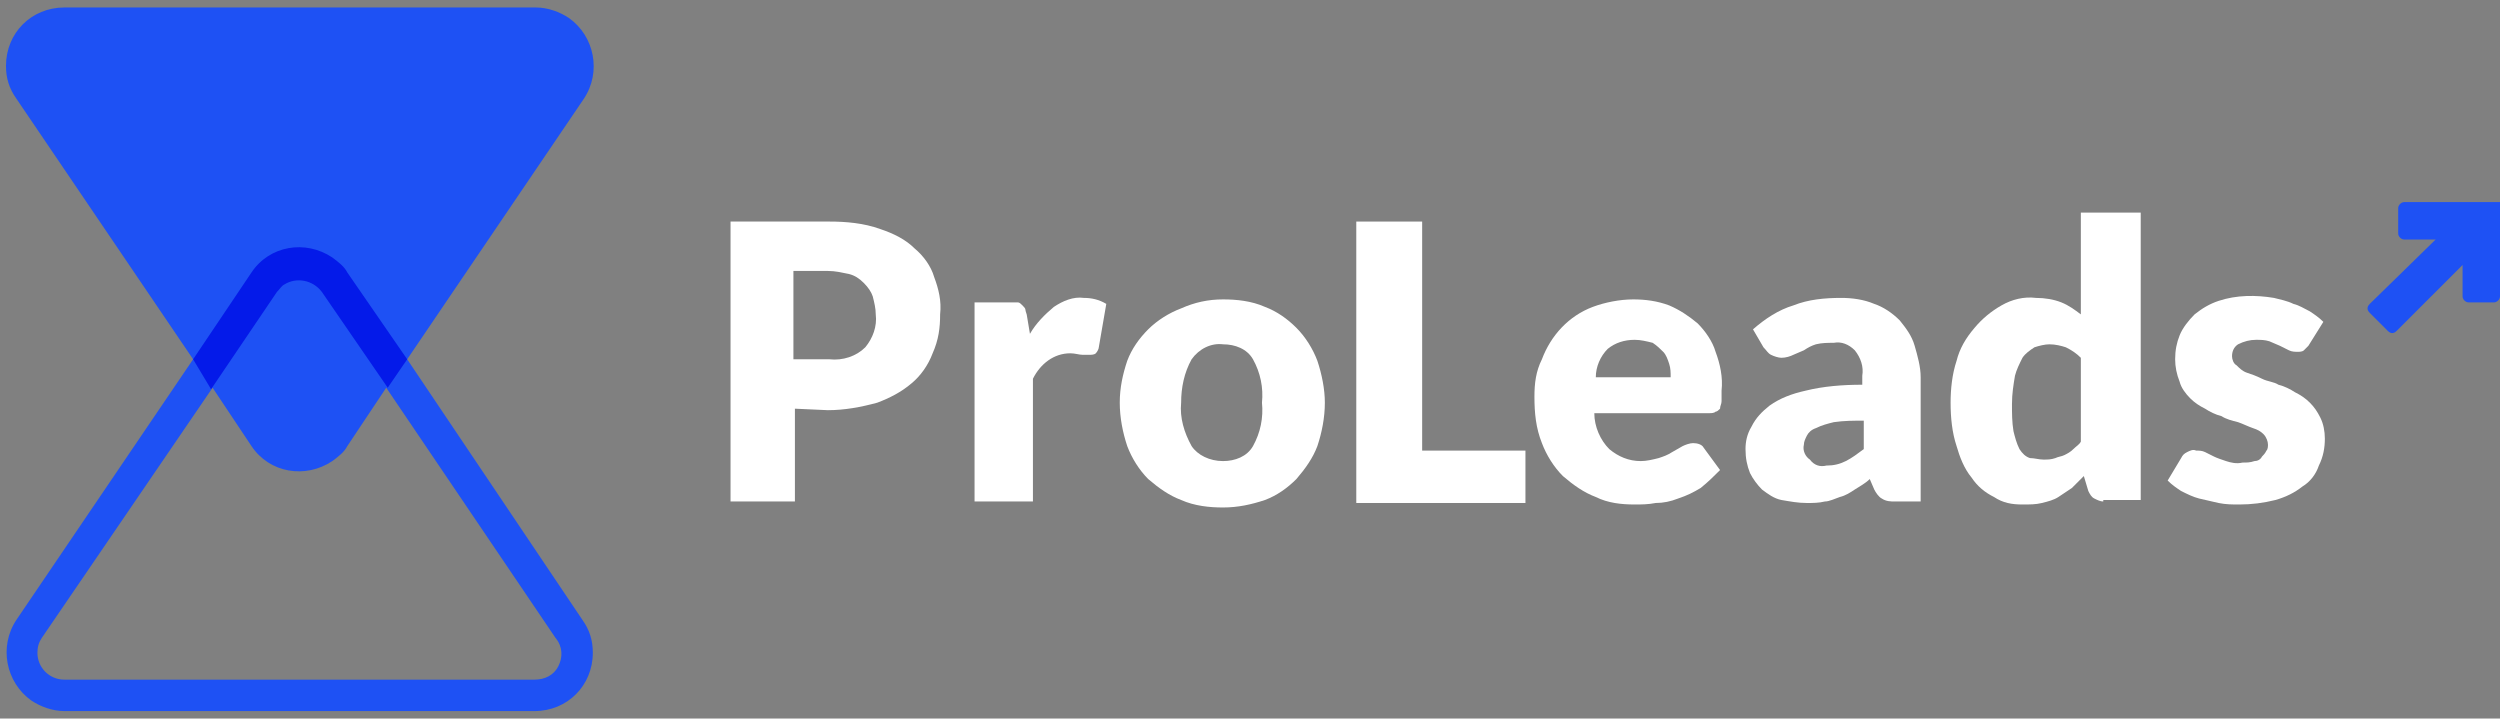
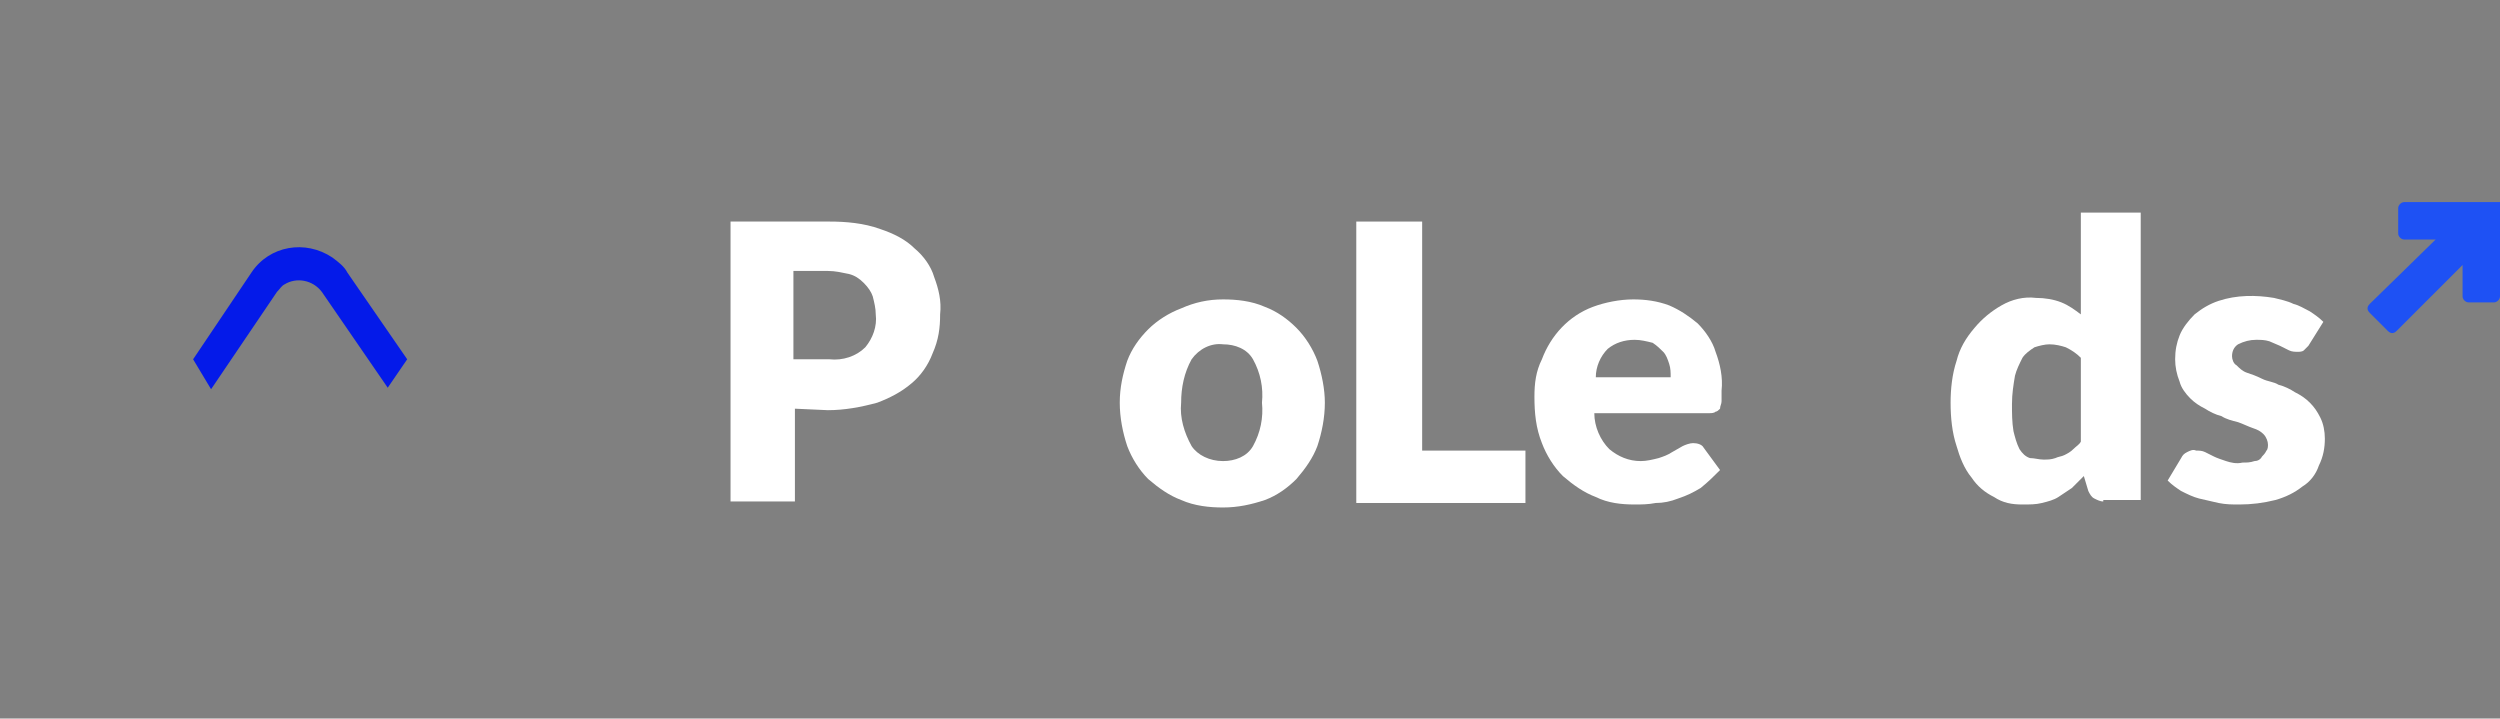
<svg xmlns="http://www.w3.org/2000/svg" width="167" height="48" viewBox="0 0 167 48" fill="none">
  <rect x="0" y="0" width="167" height="48" fill="#808080" stroke="none" />
  <g clip-path="url(#clip0_236_19605)">
-     <path d="M27.2 24L39 6.6C40.2 4.8 39.7 2.4 38 1.2C37.4 0.8 36.6 0.5 35.8 0.5H4.3C2.1 0.5 0.4 2.2 0.4 4.4C0.4 5.2 0.6 5.9 1.1 6.6L12.9 24L1.1 41.4C-0.1 43.2 0.4 45.6 2.1 46.8C2.7 47.2 3.5 47.5 4.3 47.5H35.7C37.9 47.5 39.6 45.8 39.6 43.6C39.6 42.8 39.4 42.1 38.9 41.4L27.2 24ZM37.3 44.5C37 45.1 36.4 45.4 35.7 45.4H4.3C3.3 45.4 2.5 44.6 2.5 43.6C2.5 43.2 2.6 42.9 2.8 42.6L14.2 25.9L16.8 29.8C18 31.6 20.4 32 22.2 30.8C22.6 30.5 23 30.2 23.2 29.8L25.8 25.9L37.1 42.6C37.6 43.2 37.6 43.9 37.3 44.5Z" fill="#1E51F4" />
    <path d="M27.2 24L25.9 25.9L21.5 19.5C20.9 18.7 19.8 18.5 19 19C18.8 19.1 18.7 19.3 18.5 19.5L14.1 26L12.9 24L16.8 18.2C18 16.4 20.4 16 22.2 17.2C22.6 17.5 23 17.8 23.2 18.2L27.2 24Z" fill="#041AE9" />
    <path d="M53.1 27.3V33.5H48.8V14.8H55.4C56.5 14.8 57.7 14.9 58.8 15.3C59.7 15.6 60.5 16 61.1 16.6C61.7 17.1 62.2 17.8 62.4 18.5C62.7 19.3 62.9 20.1 62.8 21C62.8 21.9 62.7 22.7 62.3 23.6C62 24.4 61.5 25.1 60.9 25.6C60.2 26.2 59.4 26.6 58.6 26.9C57.5 27.2 56.4 27.4 55.3 27.4L53.1 27.3ZM53.1 24H55.4C56.3 24.1 57.2 23.8 57.8 23.2C58.3 22.6 58.6 21.8 58.5 21C58.5 20.6 58.4 20.2 58.3 19.8C58.2 19.5 58 19.2 57.7 18.9C57.4 18.6 57.1 18.4 56.7 18.3C56.2 18.2 55.8 18.1 55.3 18.1H53V24H53.1Z" fill="white" />
-     <path d="M65.1 33.5V20.2H67.5C67.7 20.2 67.8 20.2 68 20.2C68.1 20.2 68.2 20.3 68.3 20.4C68.4 20.5 68.5 20.6 68.5 20.7C68.5 20.8 68.6 21 68.6 21.1L68.8 22.3C69.2 21.6 69.8 21 70.4 20.5C71 20.1 71.7 19.8 72.4 19.9C72.9 19.9 73.4 20 73.9 20.3L73.4 23.2C73.4 23.3 73.3 23.5 73.2 23.6C73.1 23.7 72.9 23.7 72.8 23.7C72.6 23.7 72.5 23.7 72.3 23.7C72.1 23.7 71.8 23.6 71.5 23.6C70.4 23.6 69.5 24.3 69 25.3V33.5H65.1Z" fill="white" />
    <path d="M81.7 20C82.6 20 83.6 20.1 84.5 20.5C85.3 20.8 86 21.3 86.6 21.9C87.2 22.5 87.7 23.3 88 24.1C88.3 25 88.5 26 88.5 26.9C88.5 27.9 88.3 28.9 88 29.8C87.7 30.6 87.2 31.3 86.6 32C86 32.6 85.3 33.1 84.5 33.4C83.6 33.7 82.7 33.9 81.7 33.9C80.8 33.9 79.8 33.8 78.9 33.4C78.1 33.1 77.4 32.6 76.7 32C76.1 31.4 75.6 30.6 75.3 29.8C75 28.9 74.8 27.9 74.8 26.9C74.8 25.9 75 25 75.3 24.1C75.6 23.3 76.1 22.6 76.7 22C77.3 21.4 78.1 20.9 78.9 20.6C79.8 20.2 80.7 20 81.7 20ZM81.7 30.8C82.5 30.8 83.3 30.5 83.7 29.8C84.2 28.9 84.4 27.9 84.3 26.9C84.4 25.9 84.2 24.9 83.7 24C83.3 23.3 82.5 23 81.7 23C80.9 22.9 80.1 23.3 79.6 24C79.1 24.9 78.9 25.9 78.9 26.9C78.8 27.9 79.1 28.9 79.6 29.8C80 30.4 80.8 30.8 81.7 30.8Z" fill="white" />
    <path d="M95 30.1H101.9V33.6H90.6V14.8H95V30.1Z" fill="white" />
    <path d="M109.1 20C109.9 20 110.7 20.1 111.5 20.4C112.2 20.7 112.8 21.1 113.4 21.6C113.9 22.1 114.4 22.8 114.6 23.5C114.9 24.3 115.1 25.2 115 26.1C115 26.3 115 26.6 115 26.8C115 27 114.9 27.1 114.9 27.3C114.8 27.4 114.7 27.5 114.6 27.5C114.5 27.6 114.3 27.6 114.2 27.6H106.5C106.5 28.5 106.9 29.4 107.5 30C108.1 30.5 108.8 30.8 109.6 30.8C110 30.8 110.4 30.7 110.8 30.6C111.1 30.5 111.4 30.4 111.7 30.2L112.4 29.8C112.6 29.7 112.9 29.6 113.1 29.6C113.4 29.6 113.7 29.7 113.8 29.9L114.9 31.4C114.5 31.8 114.1 32.2 113.6 32.6C113.1 32.9 112.7 33.1 112.1 33.3C111.6 33.5 111.1 33.6 110.6 33.6C110.1 33.7 109.6 33.7 109.2 33.7C108.3 33.7 107.4 33.6 106.6 33.2C105.8 32.9 105.1 32.4 104.4 31.8C103.8 31.2 103.3 30.4 103 29.6C102.6 28.6 102.5 27.6 102.5 26.5C102.5 25.6 102.6 24.8 103 24C103.6 22.4 104.8 21.1 106.4 20.5C107.2 20.2 108.2 20 109.1 20ZM109.2 22.7C108.5 22.7 107.9 22.9 107.4 23.3C106.9 23.8 106.6 24.5 106.6 25.2H111.6C111.6 24.9 111.6 24.6 111.5 24.3C111.4 24 111.3 23.7 111.1 23.5C110.9 23.3 110.7 23.1 110.4 22.9C110 22.8 109.6 22.7 109.2 22.7Z" fill="white" />
-     <path d="M126.6 33.5C126.3 33.5 126 33.5 125.7 33.3C125.5 33.2 125.3 32.9 125.2 32.7L124.9 32C124.6 32.3 124.2 32.5 123.9 32.7C123.6 32.9 123.3 33.1 122.9 33.2C122.6 33.3 122.2 33.5 121.9 33.5C121.5 33.6 121.1 33.6 120.7 33.6C120.1 33.6 119.6 33.5 119 33.4C118.5 33.3 118.1 33 117.7 32.7C117.4 32.4 117.1 32 116.9 31.6C116.7 31.1 116.6 30.6 116.6 30C116.6 29.5 116.7 29 117 28.5C117.3 27.9 117.7 27.5 118.2 27.1C118.9 26.6 119.7 26.3 120.6 26.1C121.8 25.8 123.1 25.7 124.4 25.7V25.1C124.5 24.5 124.3 23.9 123.9 23.4C123.5 23 123 22.8 122.5 22.9C122.1 22.9 121.7 22.9 121.3 23C121 23.1 120.8 23.2 120.5 23.4C120.3 23.5 120 23.6 119.8 23.7C119.6 23.8 119.3 23.9 119 23.9C118.8 23.9 118.5 23.8 118.3 23.7C118.1 23.6 118 23.4 117.8 23.2L117.1 22C117.9 21.3 118.8 20.7 119.8 20.4C120.8 20 121.9 19.9 123 19.9C123.7 19.9 124.5 20 125.2 20.3C125.8 20.5 126.4 20.9 126.9 21.4C127.3 21.9 127.7 22.4 127.9 23.1C128.1 23.8 128.3 24.5 128.3 25.2V33.5H126.6ZM122 31.1C122.5 31.1 122.9 31 123.3 30.8C123.7 30.6 124.1 30.3 124.5 30V28.1C123.8 28.1 123.2 28.1 122.5 28.2C122.1 28.3 121.7 28.4 121.3 28.6C121 28.7 120.8 28.9 120.7 29.1C120.6 29.3 120.5 29.5 120.5 29.7C120.4 30.1 120.6 30.5 120.9 30.7C121.2 31.1 121.6 31.2 122 31.1Z" fill="white" />
    <path d="M140.5 33.5C140.3 33.5 140.1 33.4 139.9 33.3C139.7 33.2 139.6 33 139.5 32.8L139.2 31.8C138.9 32.1 138.7 32.3 138.4 32.6C138.1 32.8 137.8 33 137.5 33.2C137.2 33.4 136.8 33.5 136.4 33.6C136 33.7 135.6 33.7 135.1 33.7C134.4 33.7 133.8 33.6 133.2 33.2C132.6 32.9 132.1 32.5 131.7 31.9C131.2 31.3 130.9 30.5 130.7 29.8C130.4 28.9 130.3 27.9 130.3 26.9C130.3 26 130.4 25 130.7 24.1C130.9 23.3 131.3 22.6 131.9 21.9C132.4 21.3 133 20.8 133.7 20.4C134.4 20 135.2 19.8 136 19.9C136.6 19.9 137.2 20 137.7 20.2C138.2 20.4 138.6 20.7 139 21V14.2H143V33.4H140.5V33.5ZM136.5 30.7C136.8 30.7 137 30.7 137.3 30.6C137.5 30.5 137.7 30.5 137.9 30.4C138.1 30.3 138.3 30.2 138.5 30C138.7 29.8 138.9 29.7 139 29.5V23.9C138.7 23.6 138.4 23.4 138 23.2C137.7 23.1 137.3 23 136.9 23C136.6 23 136.2 23.1 135.9 23.2C135.6 23.4 135.3 23.6 135.1 23.9C134.9 24.3 134.7 24.7 134.6 25.1C134.5 25.7 134.4 26.3 134.4 27C134.4 27.6 134.4 28.2 134.5 28.8C134.6 29.2 134.7 29.6 134.9 30C135.1 30.3 135.3 30.5 135.6 30.6C135.9 30.6 136.2 30.7 136.5 30.7Z" fill="white" />
    <path d="M154.2 23.1C154.1 23.2 154 23.3 153.9 23.4C153.8 23.5 153.6 23.5 153.5 23.5C153.3 23.5 153.1 23.5 152.9 23.4L152.3 23.1C152.1 23 151.8 22.9 151.6 22.8C151.3 22.7 151 22.7 150.7 22.7C150.3 22.7 149.9 22.8 149.5 23C149.2 23.2 149.1 23.5 149.1 23.8C149.1 24 149.2 24.3 149.4 24.4C149.6 24.6 149.8 24.8 150.1 24.9C150.4 25 150.7 25.1 151.1 25.3C151.5 25.5 151.9 25.5 152.2 25.7C152.6 25.8 153 26 153.3 26.2C153.7 26.4 154 26.6 154.3 26.9C154.6 27.2 154.8 27.5 155 27.9C155.2 28.3 155.3 28.8 155.3 29.3C155.3 29.9 155.2 30.5 154.9 31.1C154.7 31.7 154.3 32.2 153.8 32.5C153.3 32.9 152.7 33.2 152 33.4C151.2 33.6 150.4 33.7 149.6 33.7C149.1 33.7 148.7 33.7 148.2 33.6C147.8 33.5 147.3 33.4 146.9 33.3C146.5 33.2 146.1 33 145.7 32.8C145.4 32.6 145.1 32.4 144.8 32.1L145.7 30.6C145.8 30.4 145.9 30.3 146.1 30.2C146.3 30.1 146.5 30 146.7 30.1C146.9 30.1 147.1 30.1 147.3 30.2L147.9 30.5C148.1 30.6 148.4 30.7 148.7 30.8C149 30.9 149.4 31 149.8 30.9C150.1 30.9 150.3 30.9 150.6 30.8C150.8 30.8 151 30.7 151.1 30.5C151.2 30.4 151.3 30.3 151.4 30.1C151.5 30 151.5 29.8 151.5 29.7C151.5 29.5 151.4 29.2 151.2 29C151 28.8 150.8 28.7 150.5 28.6C150.2 28.5 149.8 28.3 149.5 28.2C149.1 28.1 148.7 28 148.4 27.8C148 27.7 147.6 27.5 147.3 27.3C146.9 27.1 146.6 26.9 146.3 26.6C146 26.3 145.7 25.9 145.6 25.5C145.4 25 145.3 24.5 145.3 24C145.3 23.4 145.4 22.9 145.6 22.4C145.8 21.9 146.2 21.4 146.6 21C147.1 20.6 147.6 20.3 148.2 20.1C149.4 19.7 150.7 19.7 151.9 19.9C152.3 20 152.8 20.1 153.2 20.3C153.6 20.4 153.9 20.6 154.3 20.8C154.6 21 154.9 21.2 155.2 21.5L154.2 23.1Z" fill="white" />
    <path d="M167 13.3V19.8C167 20 166.8 20.2 166.6 20.2H164.9C164.7 20.2 164.5 20 164.5 19.8V17.7L160.1 22.1C159.9 22.3 159.7 22.3 159.5 22.1L158.3 20.9C158.1 20.7 158.1 20.5 158.3 20.3L162.7 16H160.6C160.4 16 160.2 15.8 160.2 15.6V13.9C160.2 13.7 160.4 13.5 160.6 13.5H167V13.3Z" fill="#1E51F4" />
  </g>
  <defs>
    <clipPath id="clip0_236_19605">
      <rect width="167" height="48" fill="white" />
    </clipPath>
  </defs>
</svg>